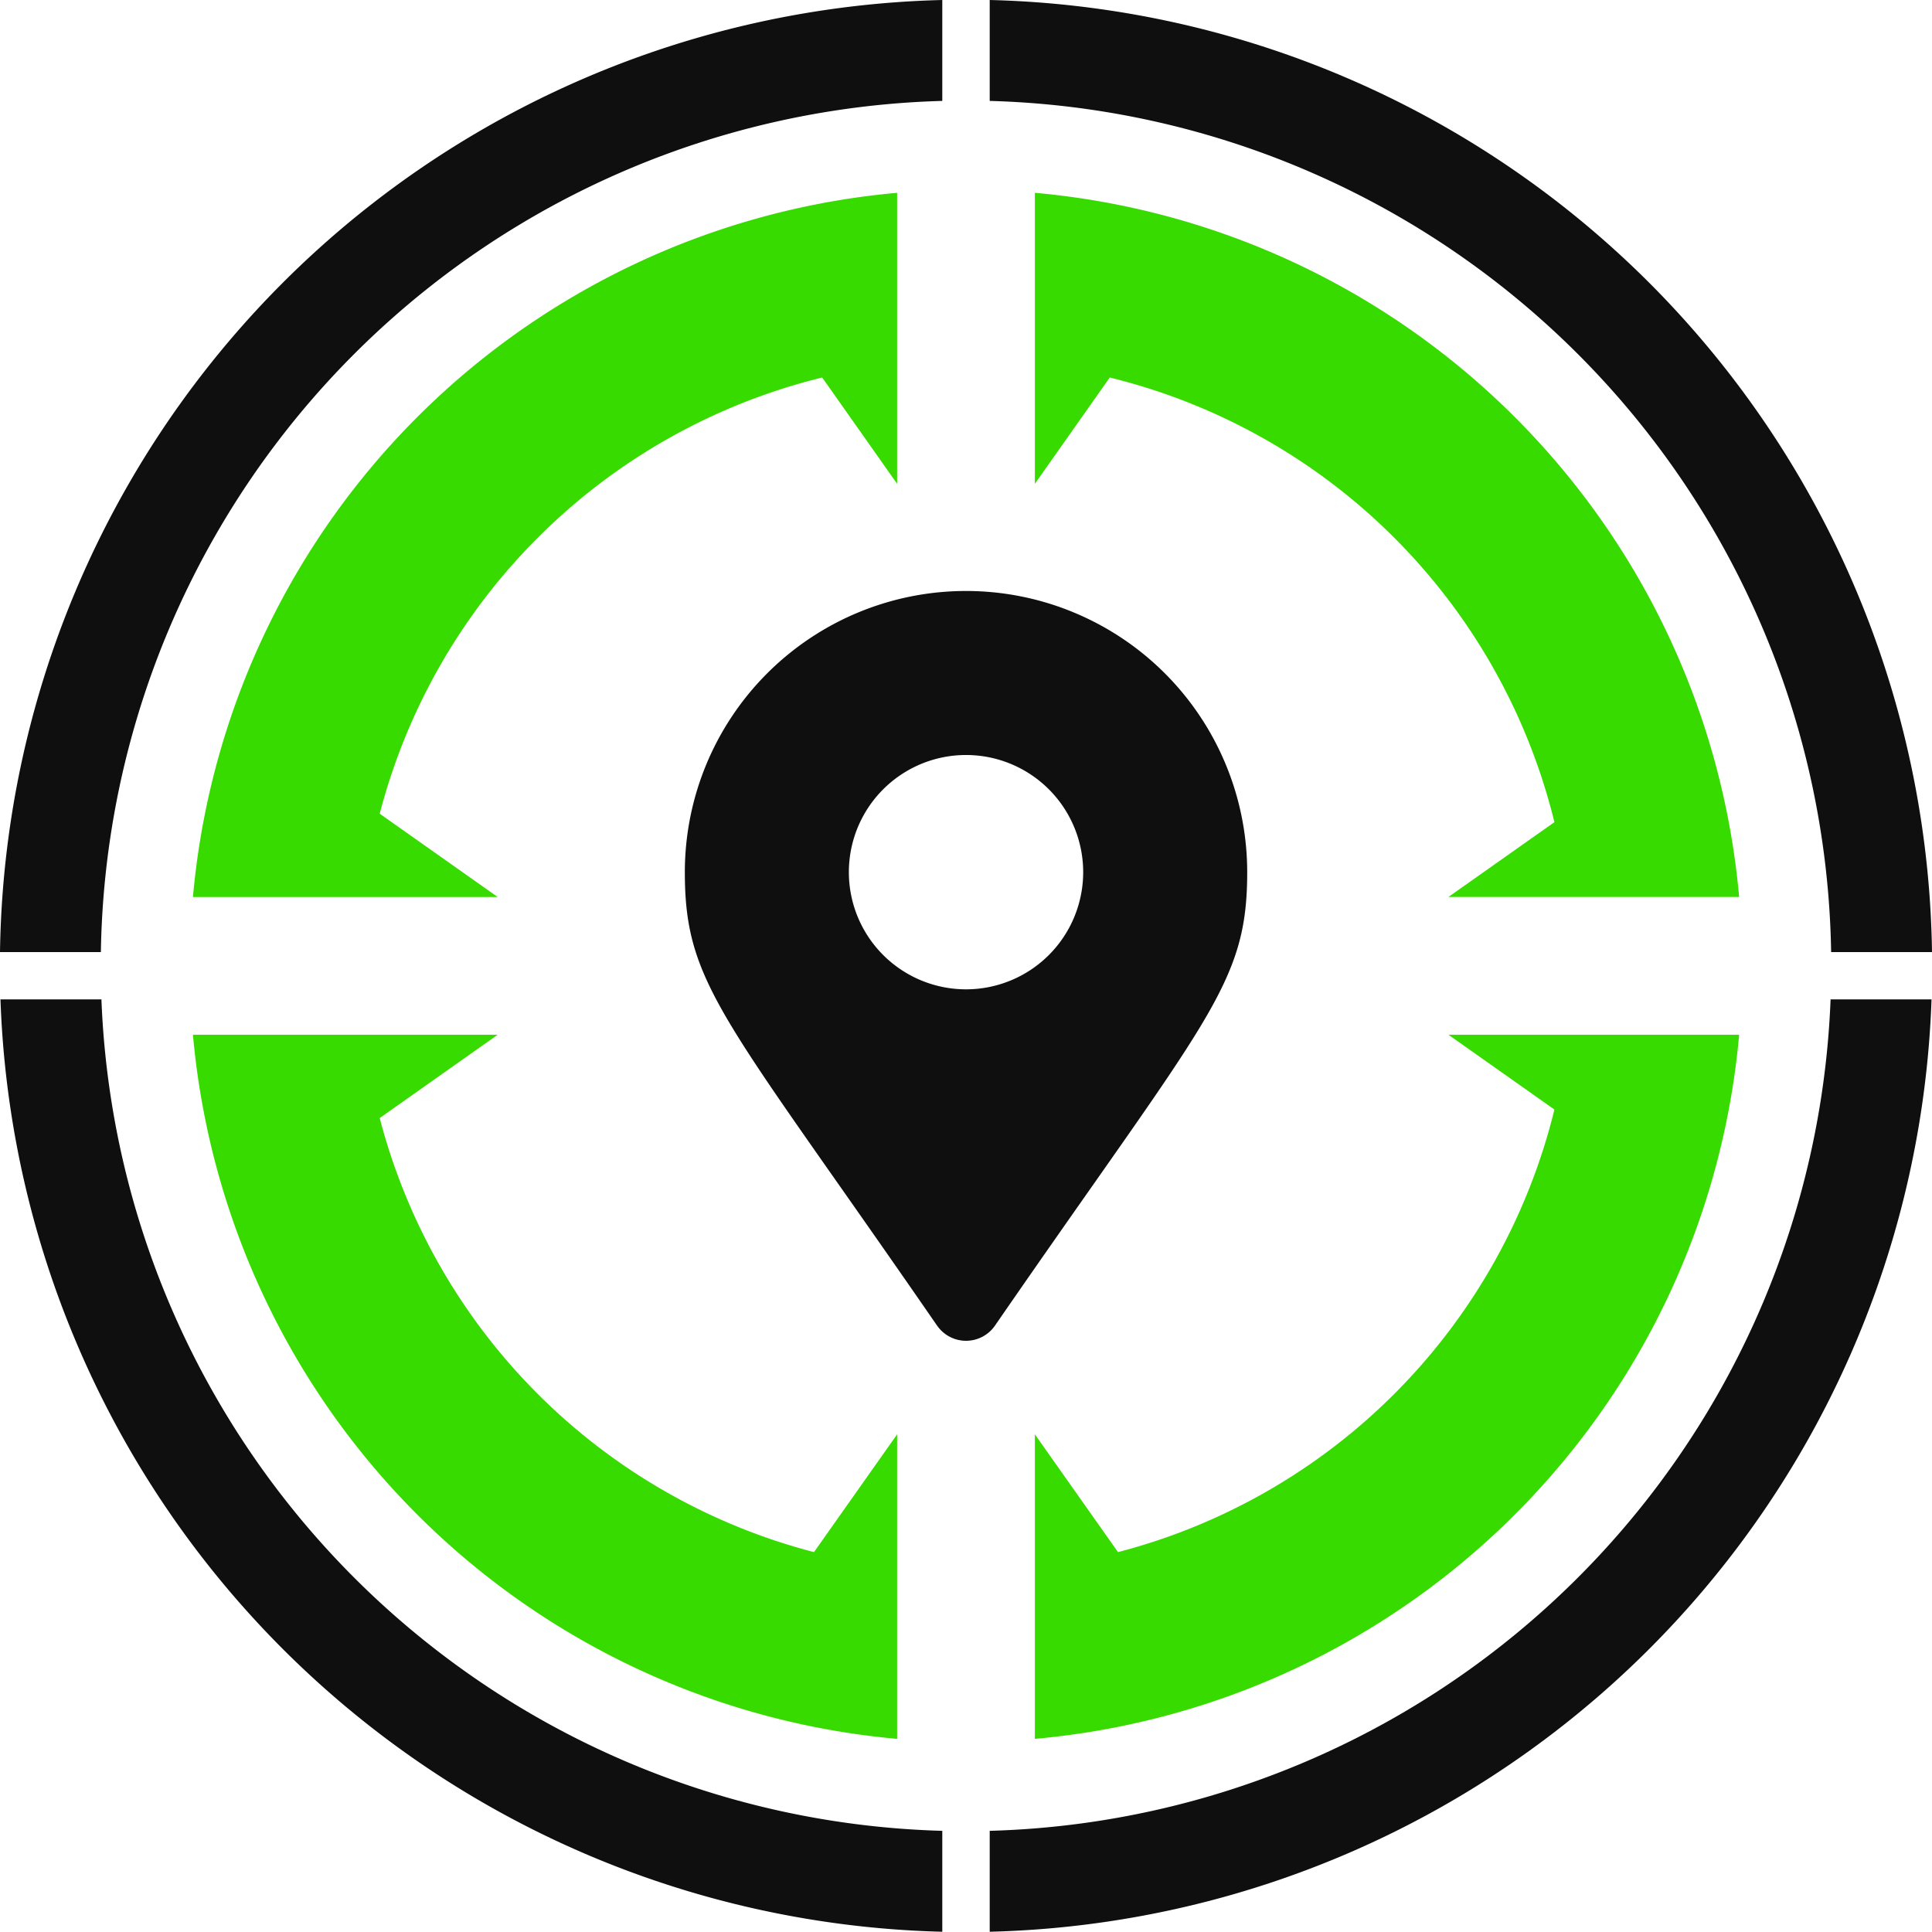
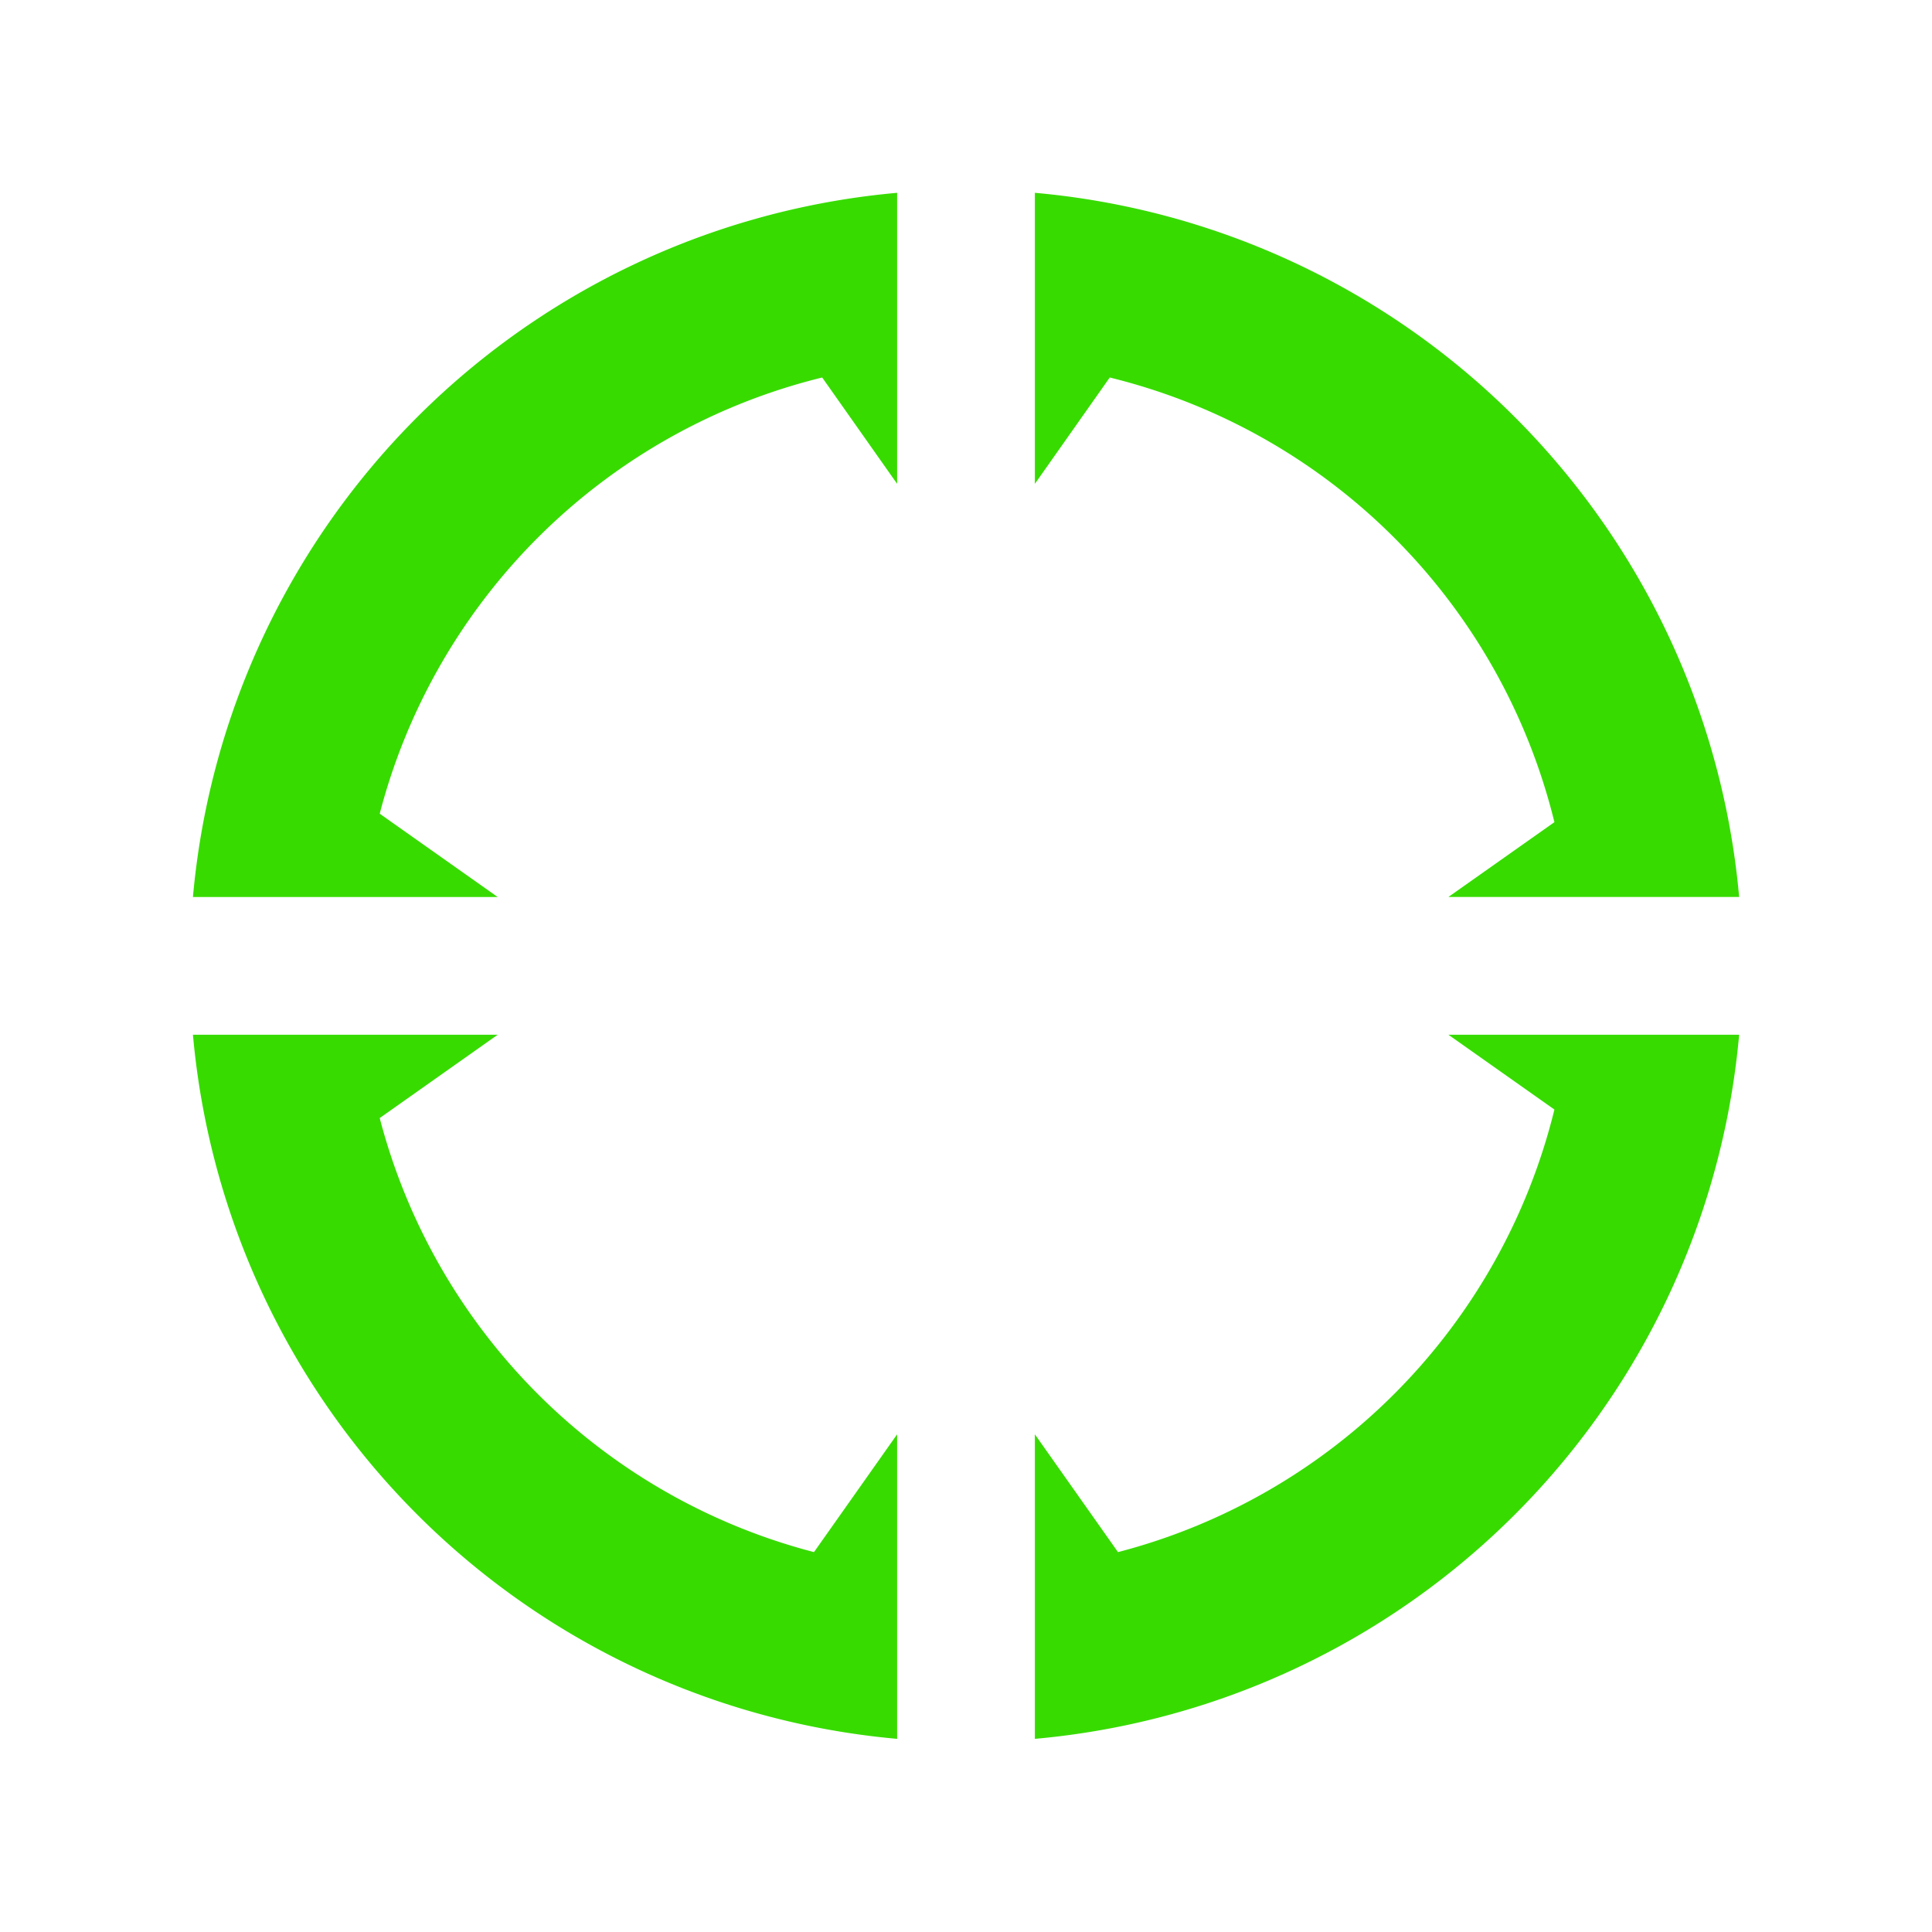
<svg xmlns="http://www.w3.org/2000/svg" id="service-area-icon" width="45.431" height="45.425" viewBox="0 0 45.431 45.425">
-   <path id="Path_242" data-name="Path 242" d="M2.372,22.389A20.346,20.346,0,0,1,22.158,2.373V0A22.718,22.718,0,0,0,0,22.389ZM22.158,43.052A20.348,20.348,0,0,1,2.385,23.5H.011A22.719,22.719,0,0,0,22.158,45.425ZM43.046,23.5A20.347,20.347,0,0,1,23.273,43.052v2.373A22.719,22.719,0,0,0,45.42,23.5ZM23.273,2.373A20.346,20.346,0,0,1,43.059,22.389h2.372A22.718,22.718,0,0,0,23.273,0Z" transform="translate(0 0)" fill="#0f0f0f" fill-rule="evenodd" />
  <path id="Path_243" data-name="Path 243" d="M24.621,12.086V14.9l-1.762-2.5A14.264,14.264,0,0,0,12.454,22.657l2.774,1.959H8.062A18.254,18.254,0,0,1,24.621,8.057v4.029Z" transform="translate(-3.525 -3.523)" fill="#37db00" fill-rule="evenodd" />
-   <path id="Path_244" data-name="Path 244" d="M43.239,12.086V14.9L45,12.4A14.262,14.262,0,0,1,55.456,22.856l-2.492,1.759H59.8A18.255,18.255,0,0,0,43.239,8.057v4.029Z" transform="translate(-18.904 -3.523)" fill="#37db00" fill-rule="evenodd" />
+   <path id="Path_244" data-name="Path 244" d="M43.239,12.086V14.9L45,12.4A14.262,14.262,0,0,1,55.456,22.856l-2.492,1.759H59.8A18.255,18.255,0,0,0,43.239,8.057Z" transform="translate(-18.904 -3.523)" fill="#37db00" fill-rule="evenodd" />
  <path id="Path_245" data-name="Path 245" d="M12.091,43.234h3.137l-2.774,1.959A14.265,14.265,0,0,0,22.666,55.4l1.955-2.77v7.161A18.254,18.254,0,0,1,8.062,43.234h4.029Z" transform="translate(-3.525 -18.902)" fill="#37db00" fill-rule="evenodd" />
  <path id="Path_246" data-name="Path 246" d="M55.769,43.234H52.964l2.492,1.759A14.264,14.264,0,0,1,45.194,55.4l-1.955-2.77v7.161A18.254,18.254,0,0,0,59.8,43.234H55.769Z" transform="translate(-18.904 -18.902)" fill="#37db00" fill-rule="evenodd" />
-   <path id="Icon_awesome-map-marker-alt" data-name="Icon awesome-map-marker-alt" d="M5.932,17.276C.929,10.022,0,9.278,0,6.612a6.612,6.612,0,0,1,13.224,0c0,2.666-.929,3.41-5.932,10.664a.827.827,0,0,1-1.359,0Zm.68-7.909A2.755,2.755,0,1,0,3.857,6.612,2.755,2.755,0,0,0,6.612,9.367Z" transform="translate(16.104 13.897)" fill="#0f0f0f" />
</svg>